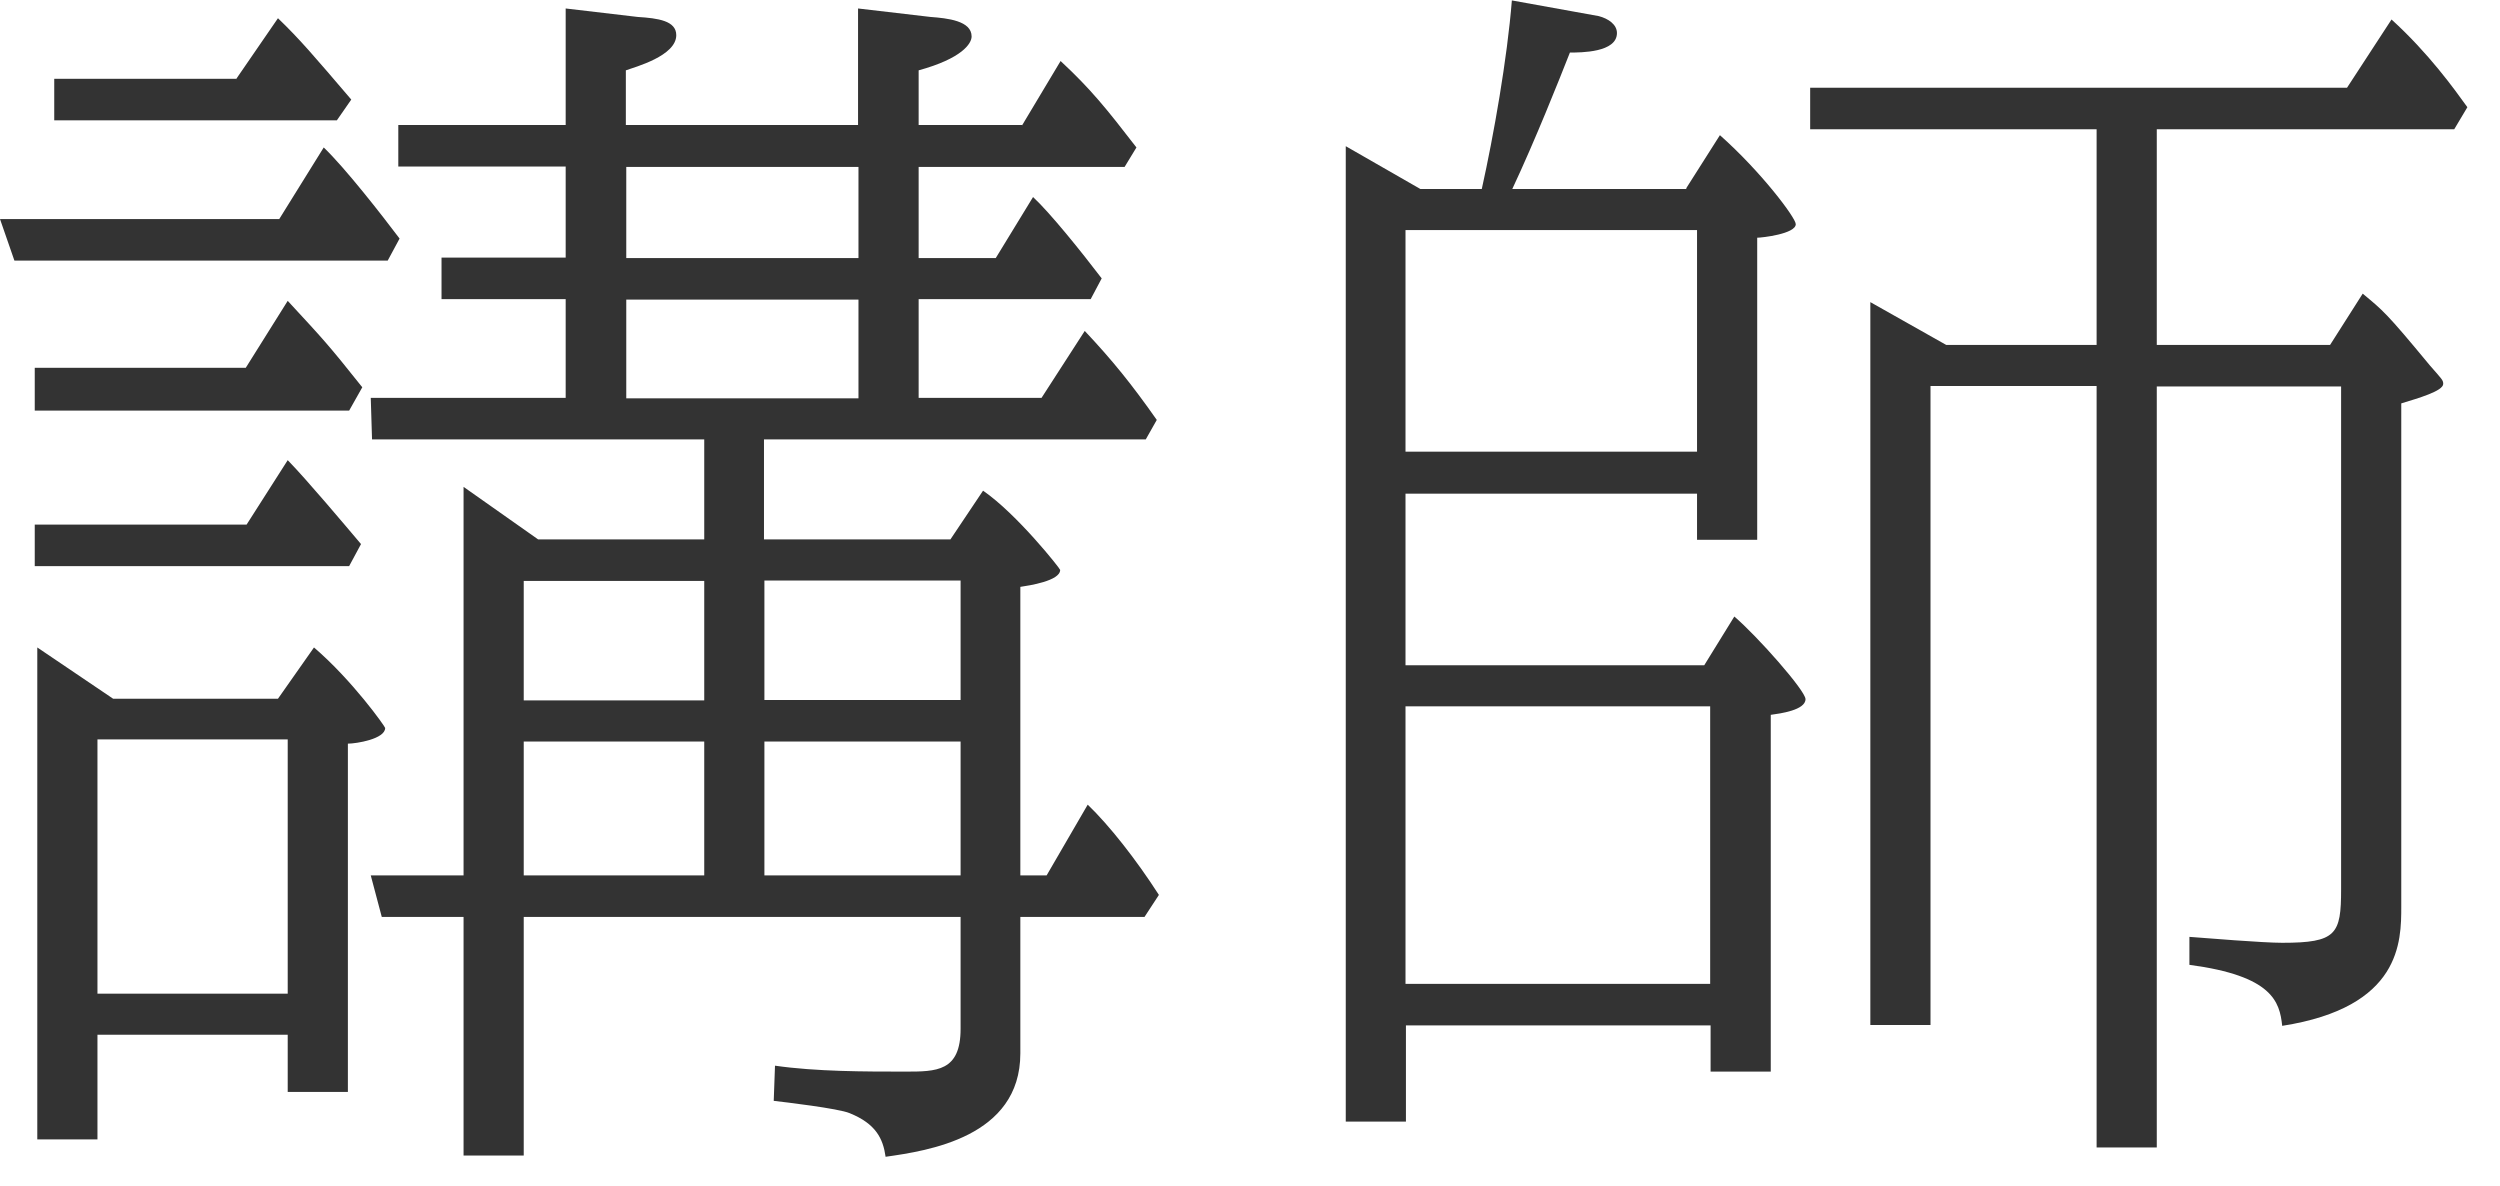
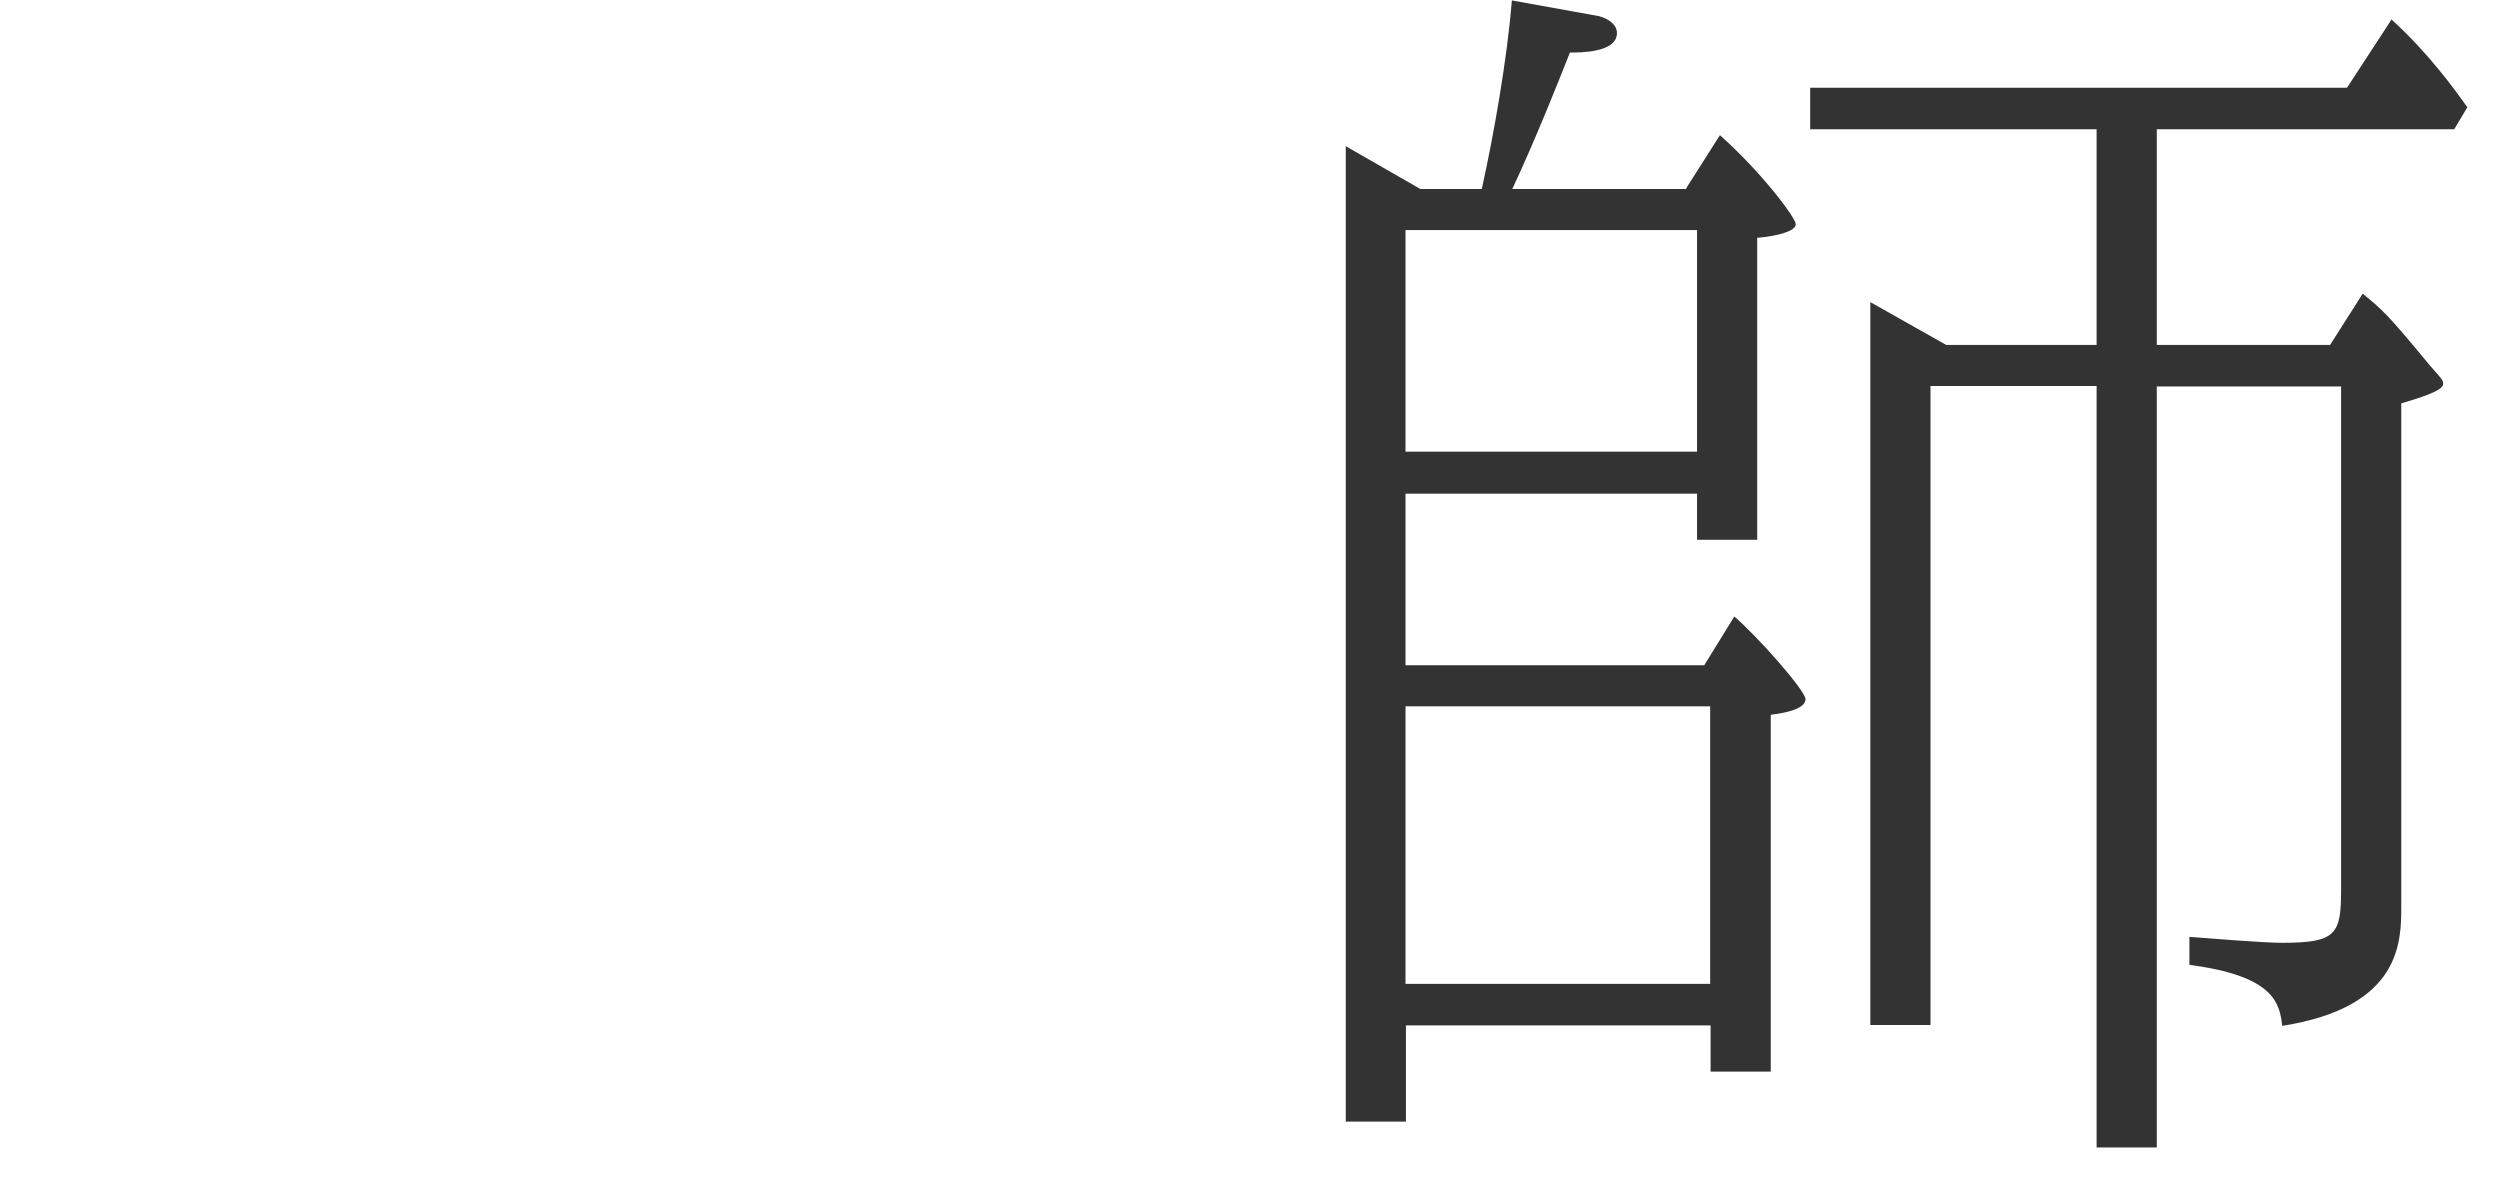
<svg xmlns="http://www.w3.org/2000/svg" width="59" height="28" viewBox="0 0 59 28" fill="none">
  <g clip-path="url(#clip0_153_4639)">
-     <path d="M6.59 5.17L7.64 3.48C8.15 3.97 9 5.06 9.43 5.63L9.15 6.15H0.34L0 5.17H6.59ZM5.8 8.68L6.79 7.1C7.64 8.02 7.73 8.11 8.55 9.14L8.24 9.69H0.82V8.68H5.79H5.8ZM5.82 12.38L6.79 10.86C7.24 11.32 8.13 12.38 8.52 12.84L8.24 13.36H0.82V12.38H5.82ZM6.56 16.49L7.41 15.28C8.32 16.06 9.09 17.15 9.09 17.18C9.09 17.44 8.41 17.55 8.21 17.55V25.77H6.79V24.42H2.3V26.89H0.88V15.28L2.67 16.49H6.56ZM5.57 1.87L6.56 0.43C7.07 0.92 7.41 1.32 8.29 2.35L7.95 2.84H1.28V1.86H5.57V1.87ZM2.3 23.45H6.79V17.45H2.3V23.45ZM24.12 2.96L25.03 1.44C25.74 2.1 26.11 2.56 26.82 3.48L26.54 3.94H21.68V6.09H23.5L24.38 4.65C24.78 5.02 25.52 5.94 26 6.57L25.74 7.06H21.68V9.39H24.58L25.6 7.81C26.25 8.5 26.71 9.07 27.3 9.91L27.04 10.37H18.03V12.73H22.43L23.2 11.58C24 12.13 25.02 13.42 25.02 13.45C25.02 13.71 24.28 13.82 24.08 13.85V20.66H24.7L25.67 18.99C26.18 19.48 26.81 20.28 27.35 21.12L27.01 21.64H24.08V24.86C24.08 26.84 21.89 27.16 20.9 27.3C20.84 26.87 20.67 26.52 20.05 26.27C19.79 26.16 18.52 26.01 18.26 25.98L18.29 25.15C19.26 25.29 20.42 25.29 21.36 25.29C22.1 25.29 22.67 25.29 22.67 24.28V21.64H12.36V27.27H10.94V21.64H9.01L8.75 20.66H10.94V11.49L12.7 12.73H16.62V10.37H8.78L8.75 9.39H13.35V7.06H10.42V6.08H13.35V3.93H9.4V2.95H13.35V0.2L15.05 0.4C15.53 0.43 15.96 0.49 15.96 0.83C15.96 1.32 14.99 1.58 14.77 1.66V2.95H20.25V0.2L21.96 0.4C22.36 0.43 22.93 0.49 22.93 0.86C22.93 1.03 22.7 1.38 21.68 1.66V2.95H24.12V2.96ZM12.36 13.71V16.53H16.62V13.71H12.36ZM12.36 17.5V20.66H16.62V17.5H12.36ZM20.26 3.94H14.78V6.09H20.26V3.94ZM20.26 7.07H14.78V9.4H20.26V7.07ZM22.67 16.52V13.7H18.04V16.52H22.67ZM22.67 20.66V17.5H18.04V20.66H22.67Z" fill="#333333" />
    <path d="M39.79 4.45L40.59 3.19C41.56 4.05 42.38 5.14 42.38 5.29C42.38 5.52 41.58 5.61 41.47 5.61V12.74H40.05V11.65H33.17V15.7H40.22L40.93 14.55C41.47 15.01 42.61 16.3 42.61 16.5C42.61 16.76 42.01 16.84 41.79 16.87V25.29H40.37V24.2H33.18V26.47H31.76V3.45L33.52 4.46H34.97C35.25 3.2 35.57 1.39 35.68 0.01L37.73 0.38C37.96 0.44 38.16 0.58 38.16 0.78C38.16 1.24 37.31 1.24 37.05 1.24C36.79 1.9 36.23 3.31 35.69 4.46H39.81L39.79 4.45ZM33.17 10.66H40.05V5.43H33.17V10.66ZM33.17 23.22H40.36V16.67H33.17V23.22ZM49.48 3.05H42.72V2.07H55.39L56.44 0.46C57.32 1.26 57.92 2.1 58.23 2.53L57.92 3.05H50.9V8.14H54.99L55.76 6.93C56.24 7.33 56.3 7.36 57.35 8.63C57.63 8.95 57.66 8.97 57.66 9.06C57.66 9.23 57.06 9.4 56.67 9.52V21.39C56.67 22.22 56.67 23.77 53.86 24.21C53.8 23.64 53.63 23.03 51.67 22.77V22.11C52.07 22.14 53.4 22.25 53.86 22.25C55.14 22.25 55.25 22.05 55.25 20.99V9.12H50.9V27.08H49.48V9.11H45.56V24.19H44.14V7.13L45.93 8.14H49.48V3.05Z" fill="#333333" />
  </g>
  <defs>
    <clipPath id="clip0_153_4639">
      <rect width="58.23" height="27.3" fill="white" />
    </clipPath>
  </defs>
</svg>